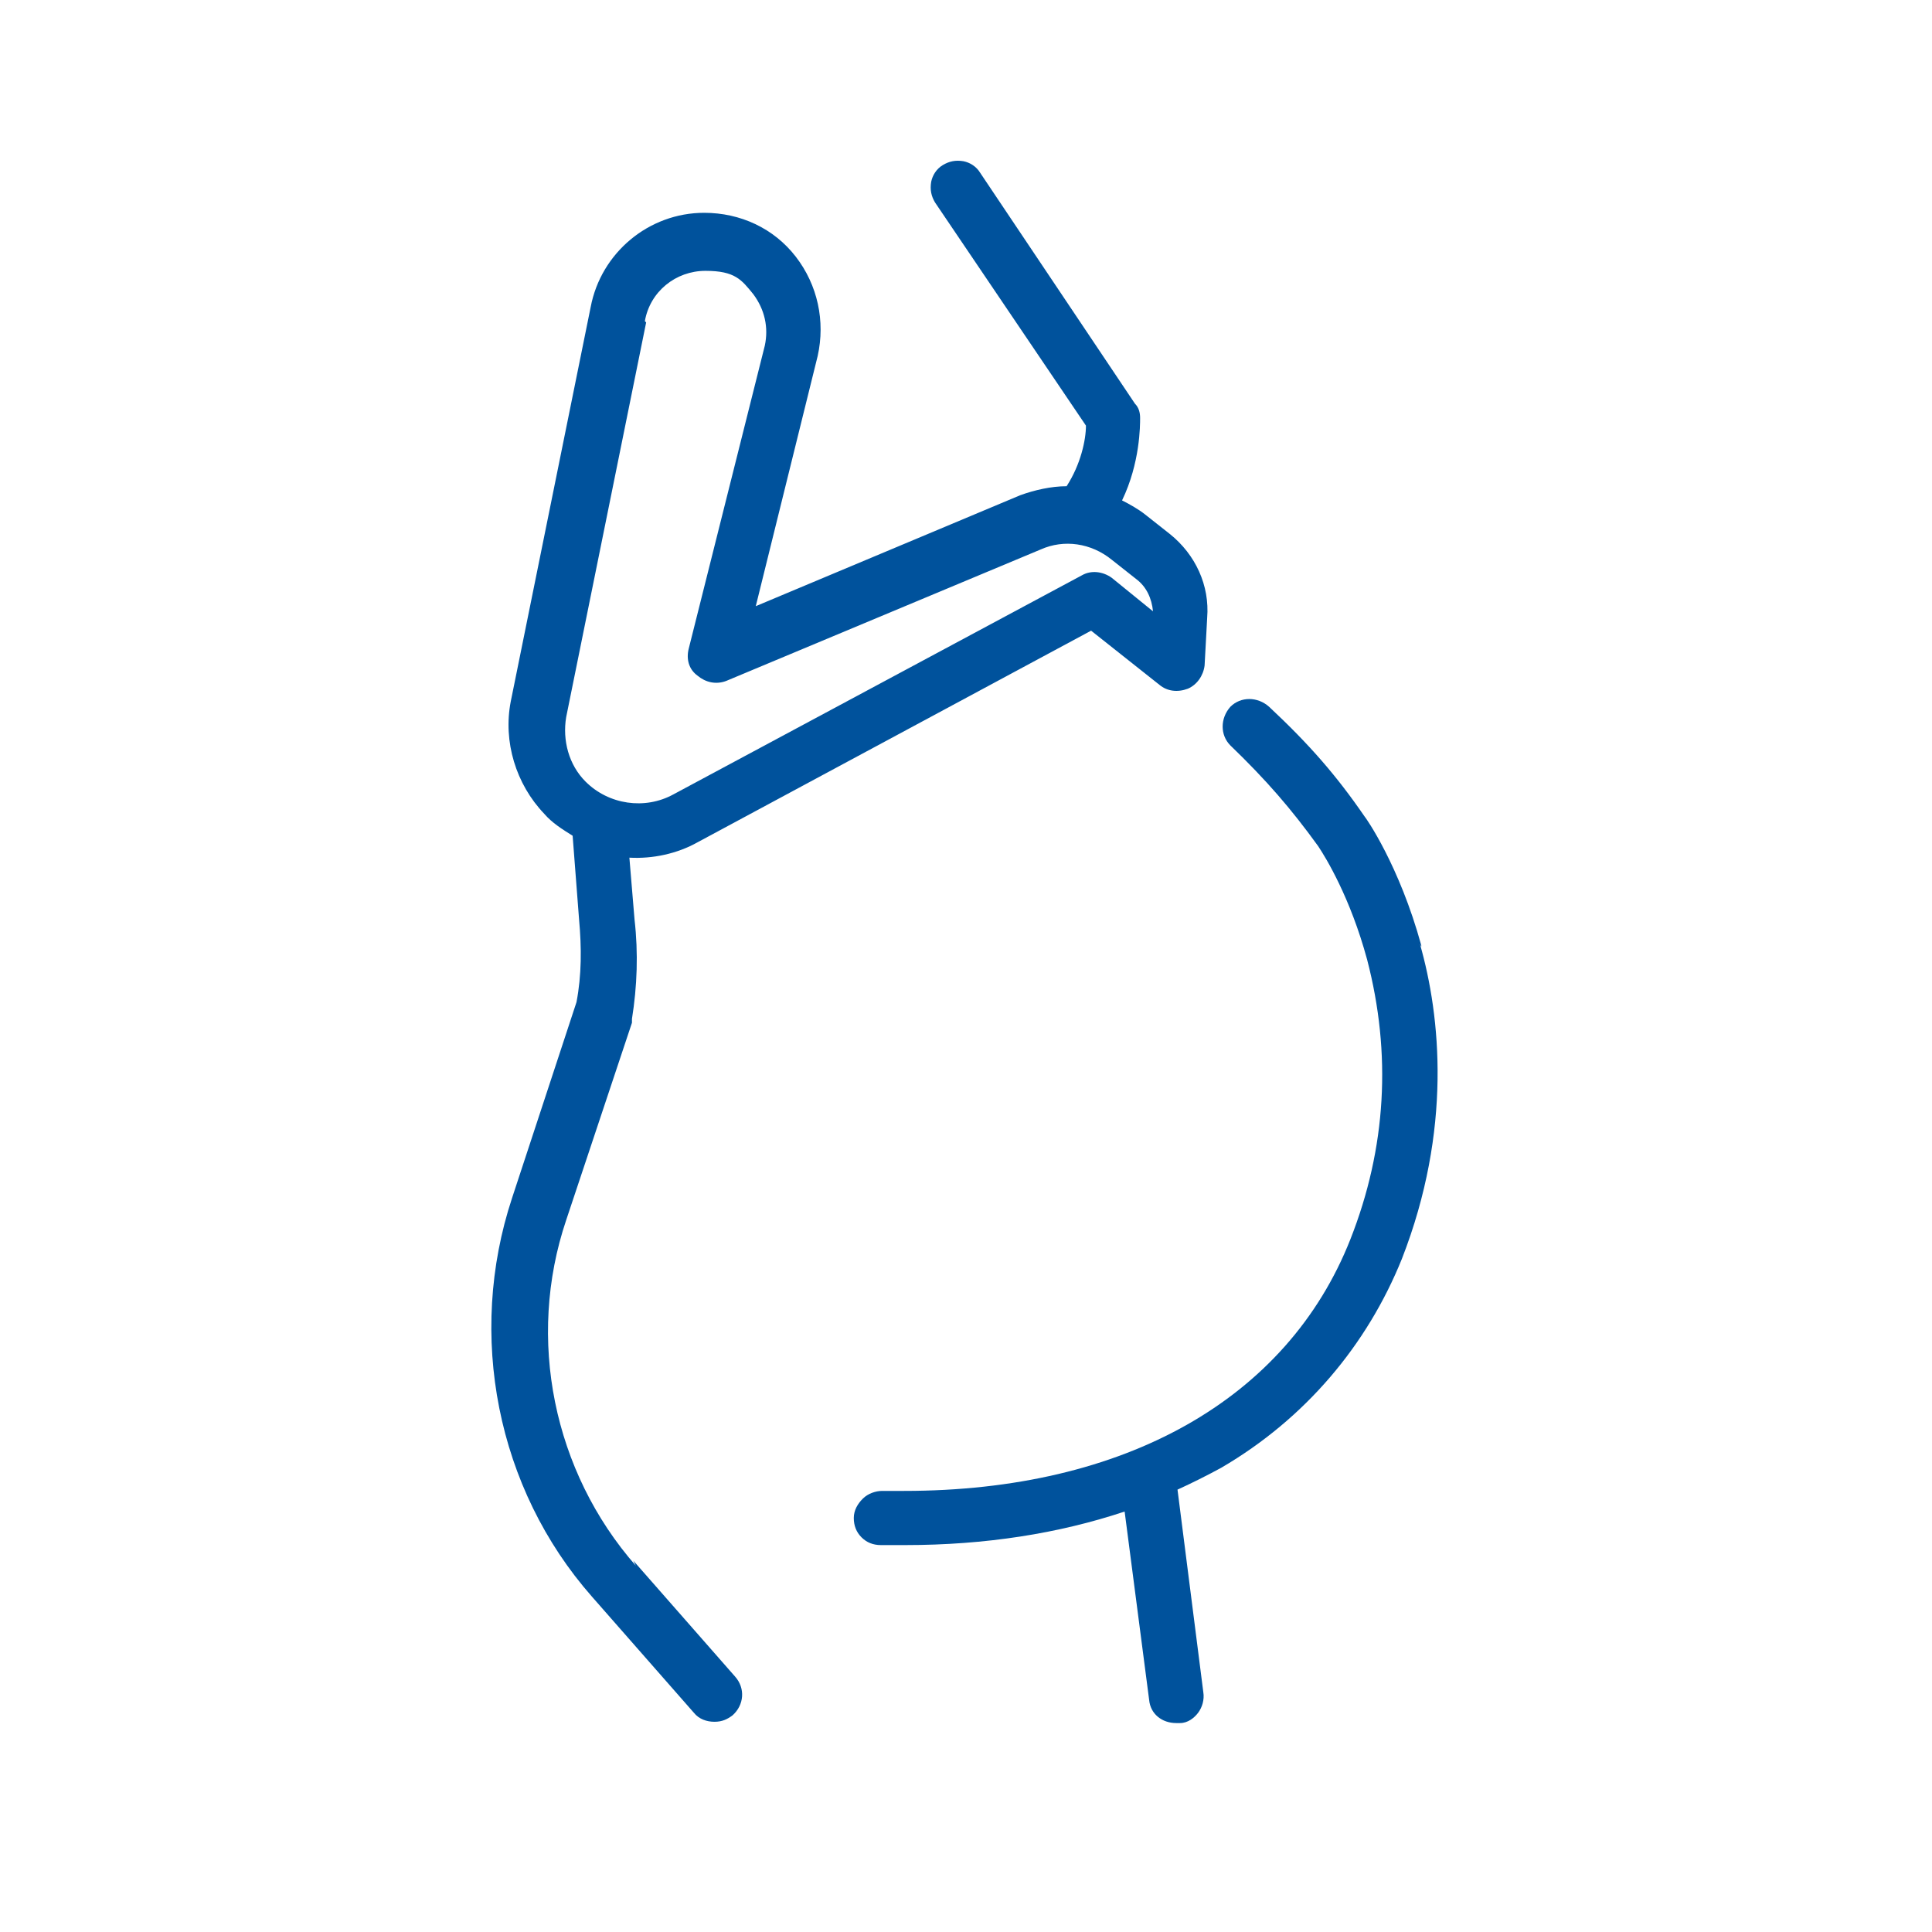
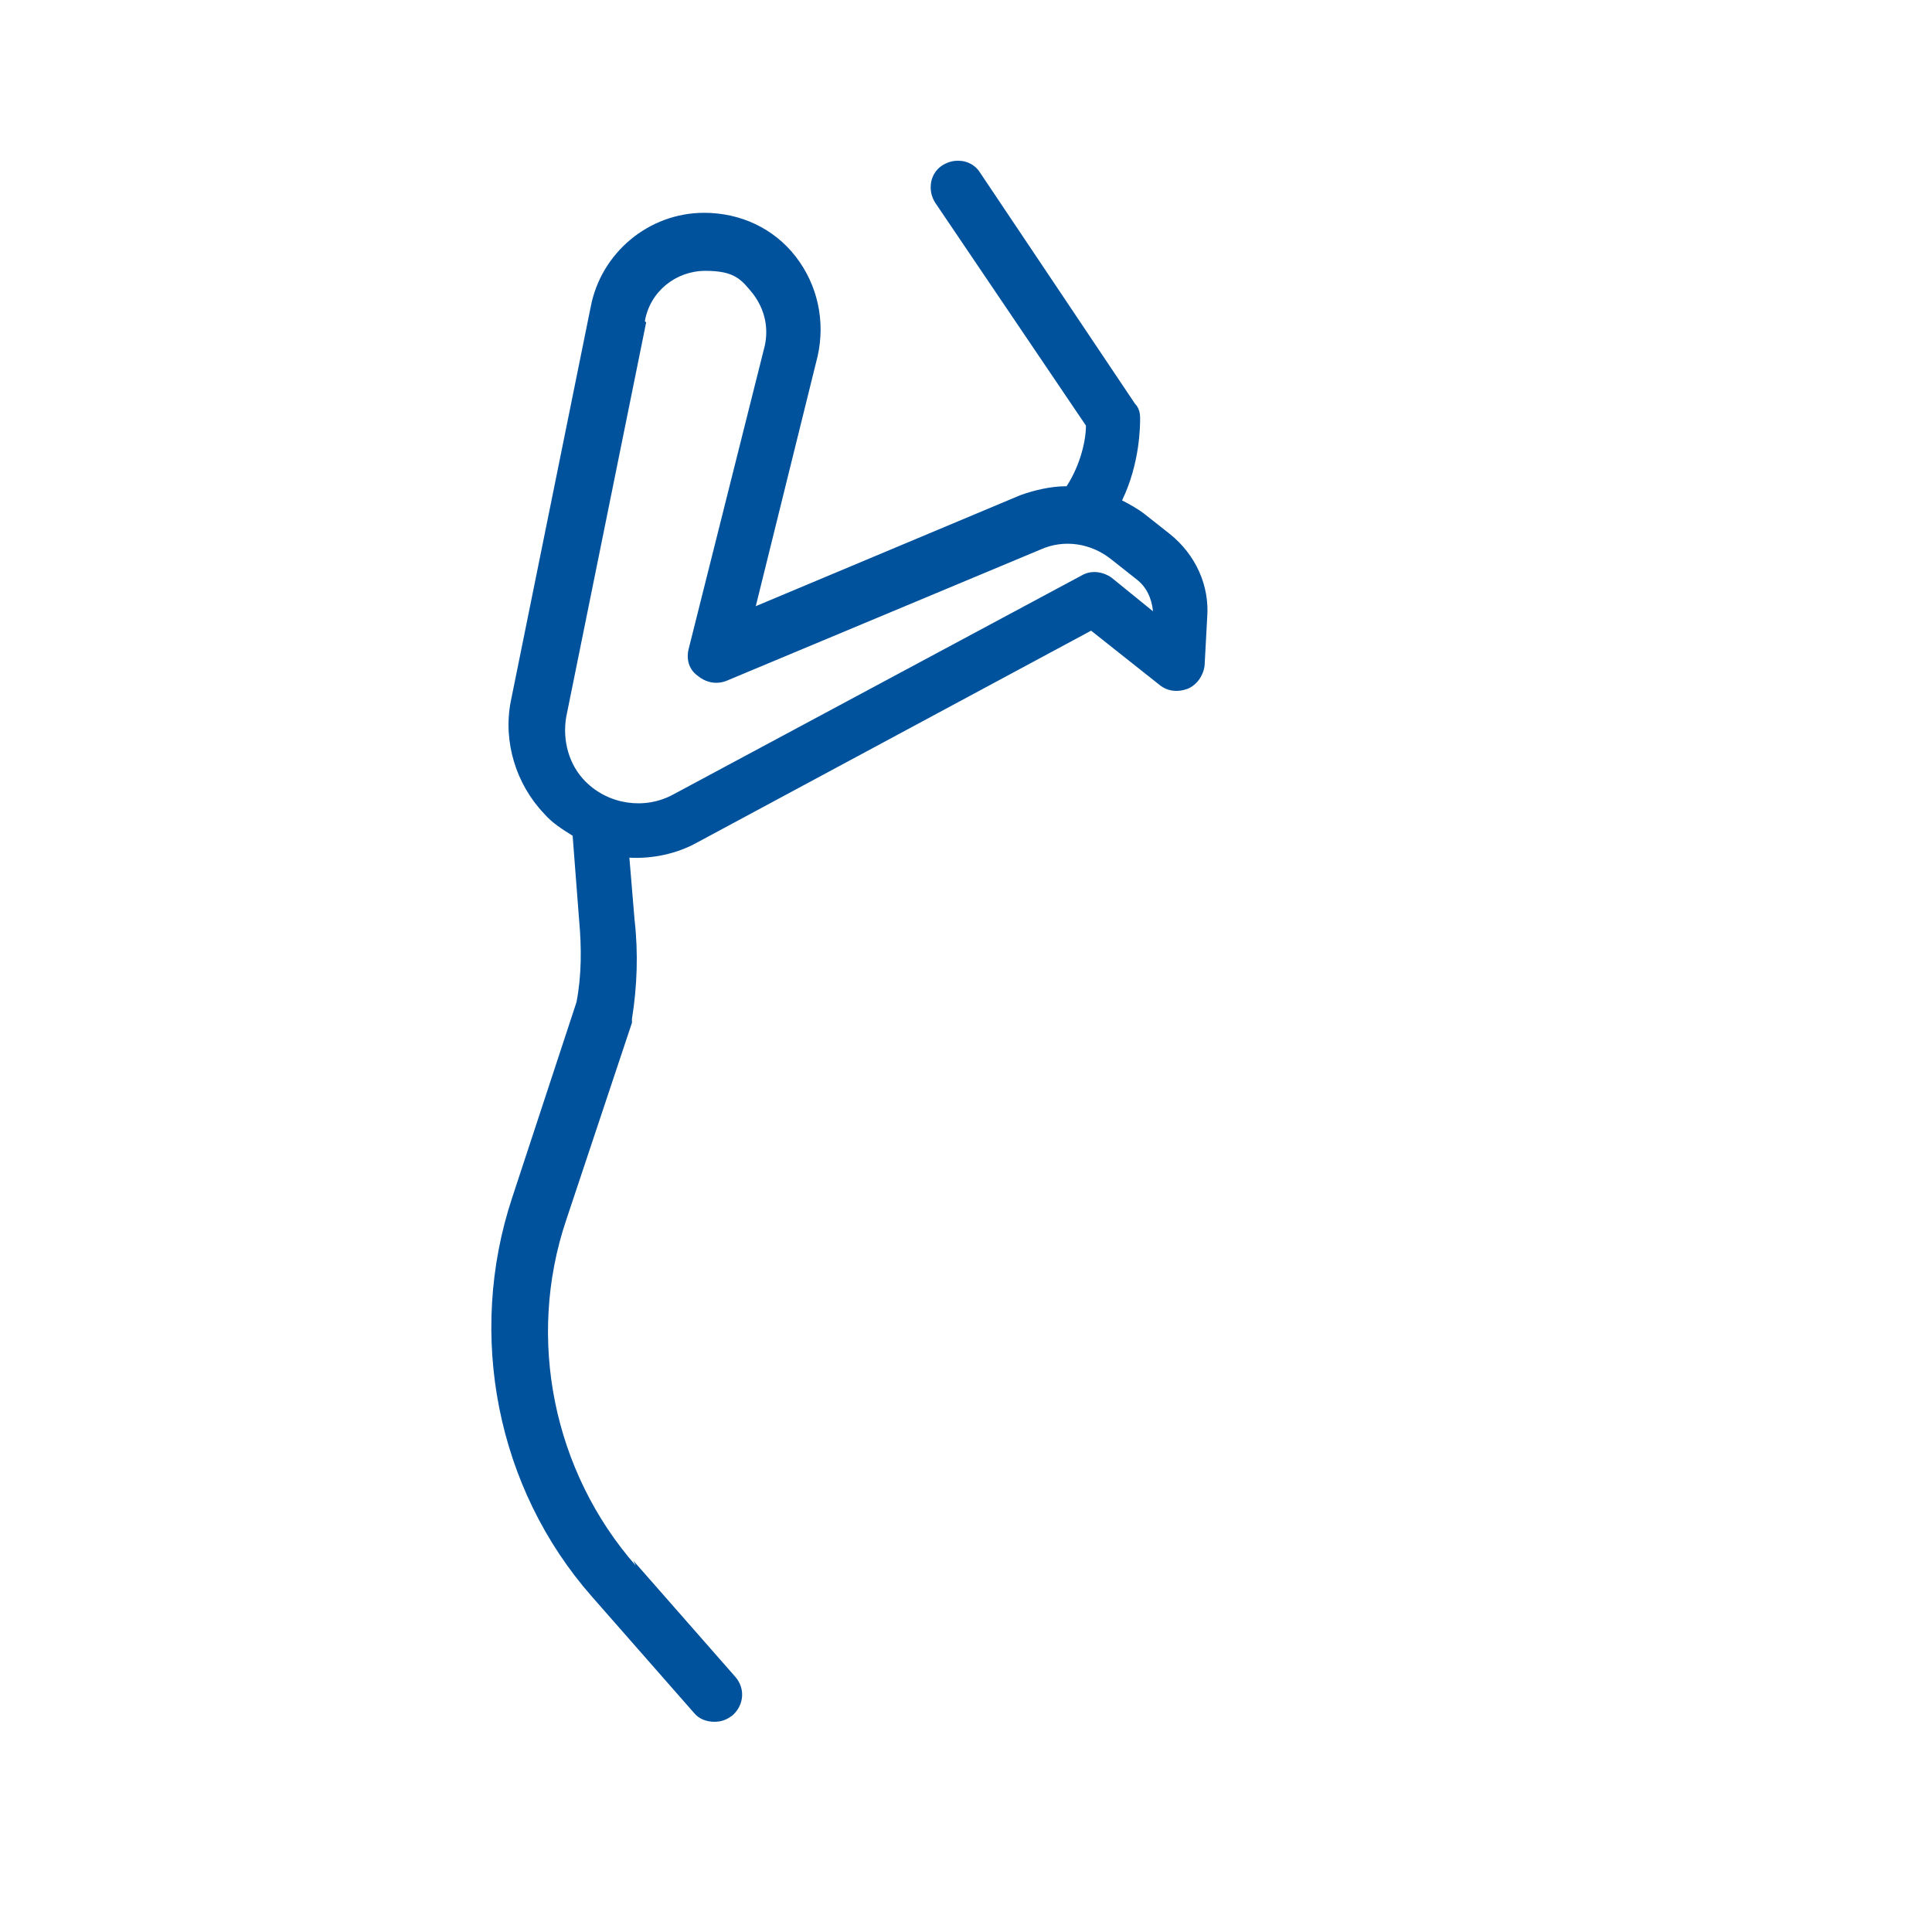
<svg xmlns="http://www.w3.org/2000/svg" id="Layer_1" version="1.1" viewBox="0 0 149.8 149.8">
  <defs>
    <style>
      .st0 {
        fill: #00529c;
      }
    </style>
  </defs>
-   <path class="st0" d="M110.2,73.4s0,0,0-.1c-1.7-6.2-4.3-9.9-4.4-10-2.2-3.2-4.3-5.6-7.4-8.5-.9-.8-2.2-.8-3,0-.8.9-.8,2.2,0,3,2.8,2.7,4.7,4.9,6.8,7.8,0,0,0,0,0,0,.6.9,2.5,4,3.8,8.8,1.9,7.3,1.5,14.6-1.3,21.7-4.9,12.4-17.5,19.5-34.6,19.5s-1.1,0-1.7,0c-.5,0-1.1.2-1.5.6-.4.4-.7.9-.7,1.5,0,.6.2,1.1.6,1.5.4.4.9.6,1.5.6.6,0,1.3,0,1.9,0,6.2,0,11.9-.9,17-2.6l1.9,14.6c.1,1.1,1,1.8,2.1,1.8s.2,0,.3,0c.6,0,1.1-.4,1.4-.8.3-.4.5-1,.4-1.6l-2-15.7c1.1-.5,2.3-1.1,3.4-1.7,6.5-3.8,11.3-9.5,14-16.2,3.9-10,3-18.8,1.4-24.4Z" />
  <path class="st0" d="M49.3,121.4h0c-6.4-7.3-8.5-17.6-5.4-26.8l5.1-15.3c0-.1,0-.2,0-.3.4-2.5.5-5.1.2-7.7l-.4-4.8c1.8.1,3.7-.3,5.3-1.2l30.5-16.4,5.3,4.2c.6.5,1.4.6,2.2.3.7-.3,1.2-1,1.3-1.8l.2-3.7c.2-2.5-.9-4.9-2.9-6.5l-1.9-1.5c-.5-.4-1.2-.8-1.8-1.1,1.4-2.9,1.4-5.8,1.4-6.4,0-.4-.1-.8-.4-1.1l-12-17.9c-.3-.5-.8-.8-1.3-.9-.6-.1-1.1,0-1.6.3-.5.3-.8.8-.9,1.3-.1.6,0,1.1.3,1.6l11.7,17.3c0,1.1-.4,3-1.5,4.7-1.2,0-2.5.3-3.6.7l-20.5,8.6,4.8-19.4c.6-2.7,0-5.5-1.7-7.7-1.7-2.2-4.3-3.4-7.1-3.4-4.3,0-8,3.1-8.8,7.3l-6.2,30.6c-.6,3.1.4,6.4,2.6,8.7.6.7,1.4,1.2,2.2,1.7l.5,6.5s0,0,0,0c.2,2.2.2,4.3-.2,6.4l-5,15.2c-3.5,10.6-1.2,22.5,6.2,30.9l7.9,9c.4.5,1,.7,1.6.7s1-.2,1.4-.5c.9-.8,1-2.1.2-3l-7.9-9ZM50,24.9c.4-2.3,2.4-3.9,4.7-3.9s2.8.7,3.7,1.8c.9,1.2,1.2,2.6.9,4l-5.9,23.5c-.2.8,0,1.6.7,2.1.6.5,1.4.7,2.2.4l24.4-10.2c1.8-.8,3.9-.5,5.5.8l1.9,1.5c.8.6,1.2,1.5,1.3,2.5l-3.2-2.6c-.7-.5-1.6-.6-2.3-.2l-31.7,17c-2.2,1.2-5,.8-6.8-1,0,0,0,0,0,0-1.3-1.3-1.8-3.2-1.5-5l6.2-30.6ZM49.1,121.5h0s0,0,0,0Z" />
</svg>